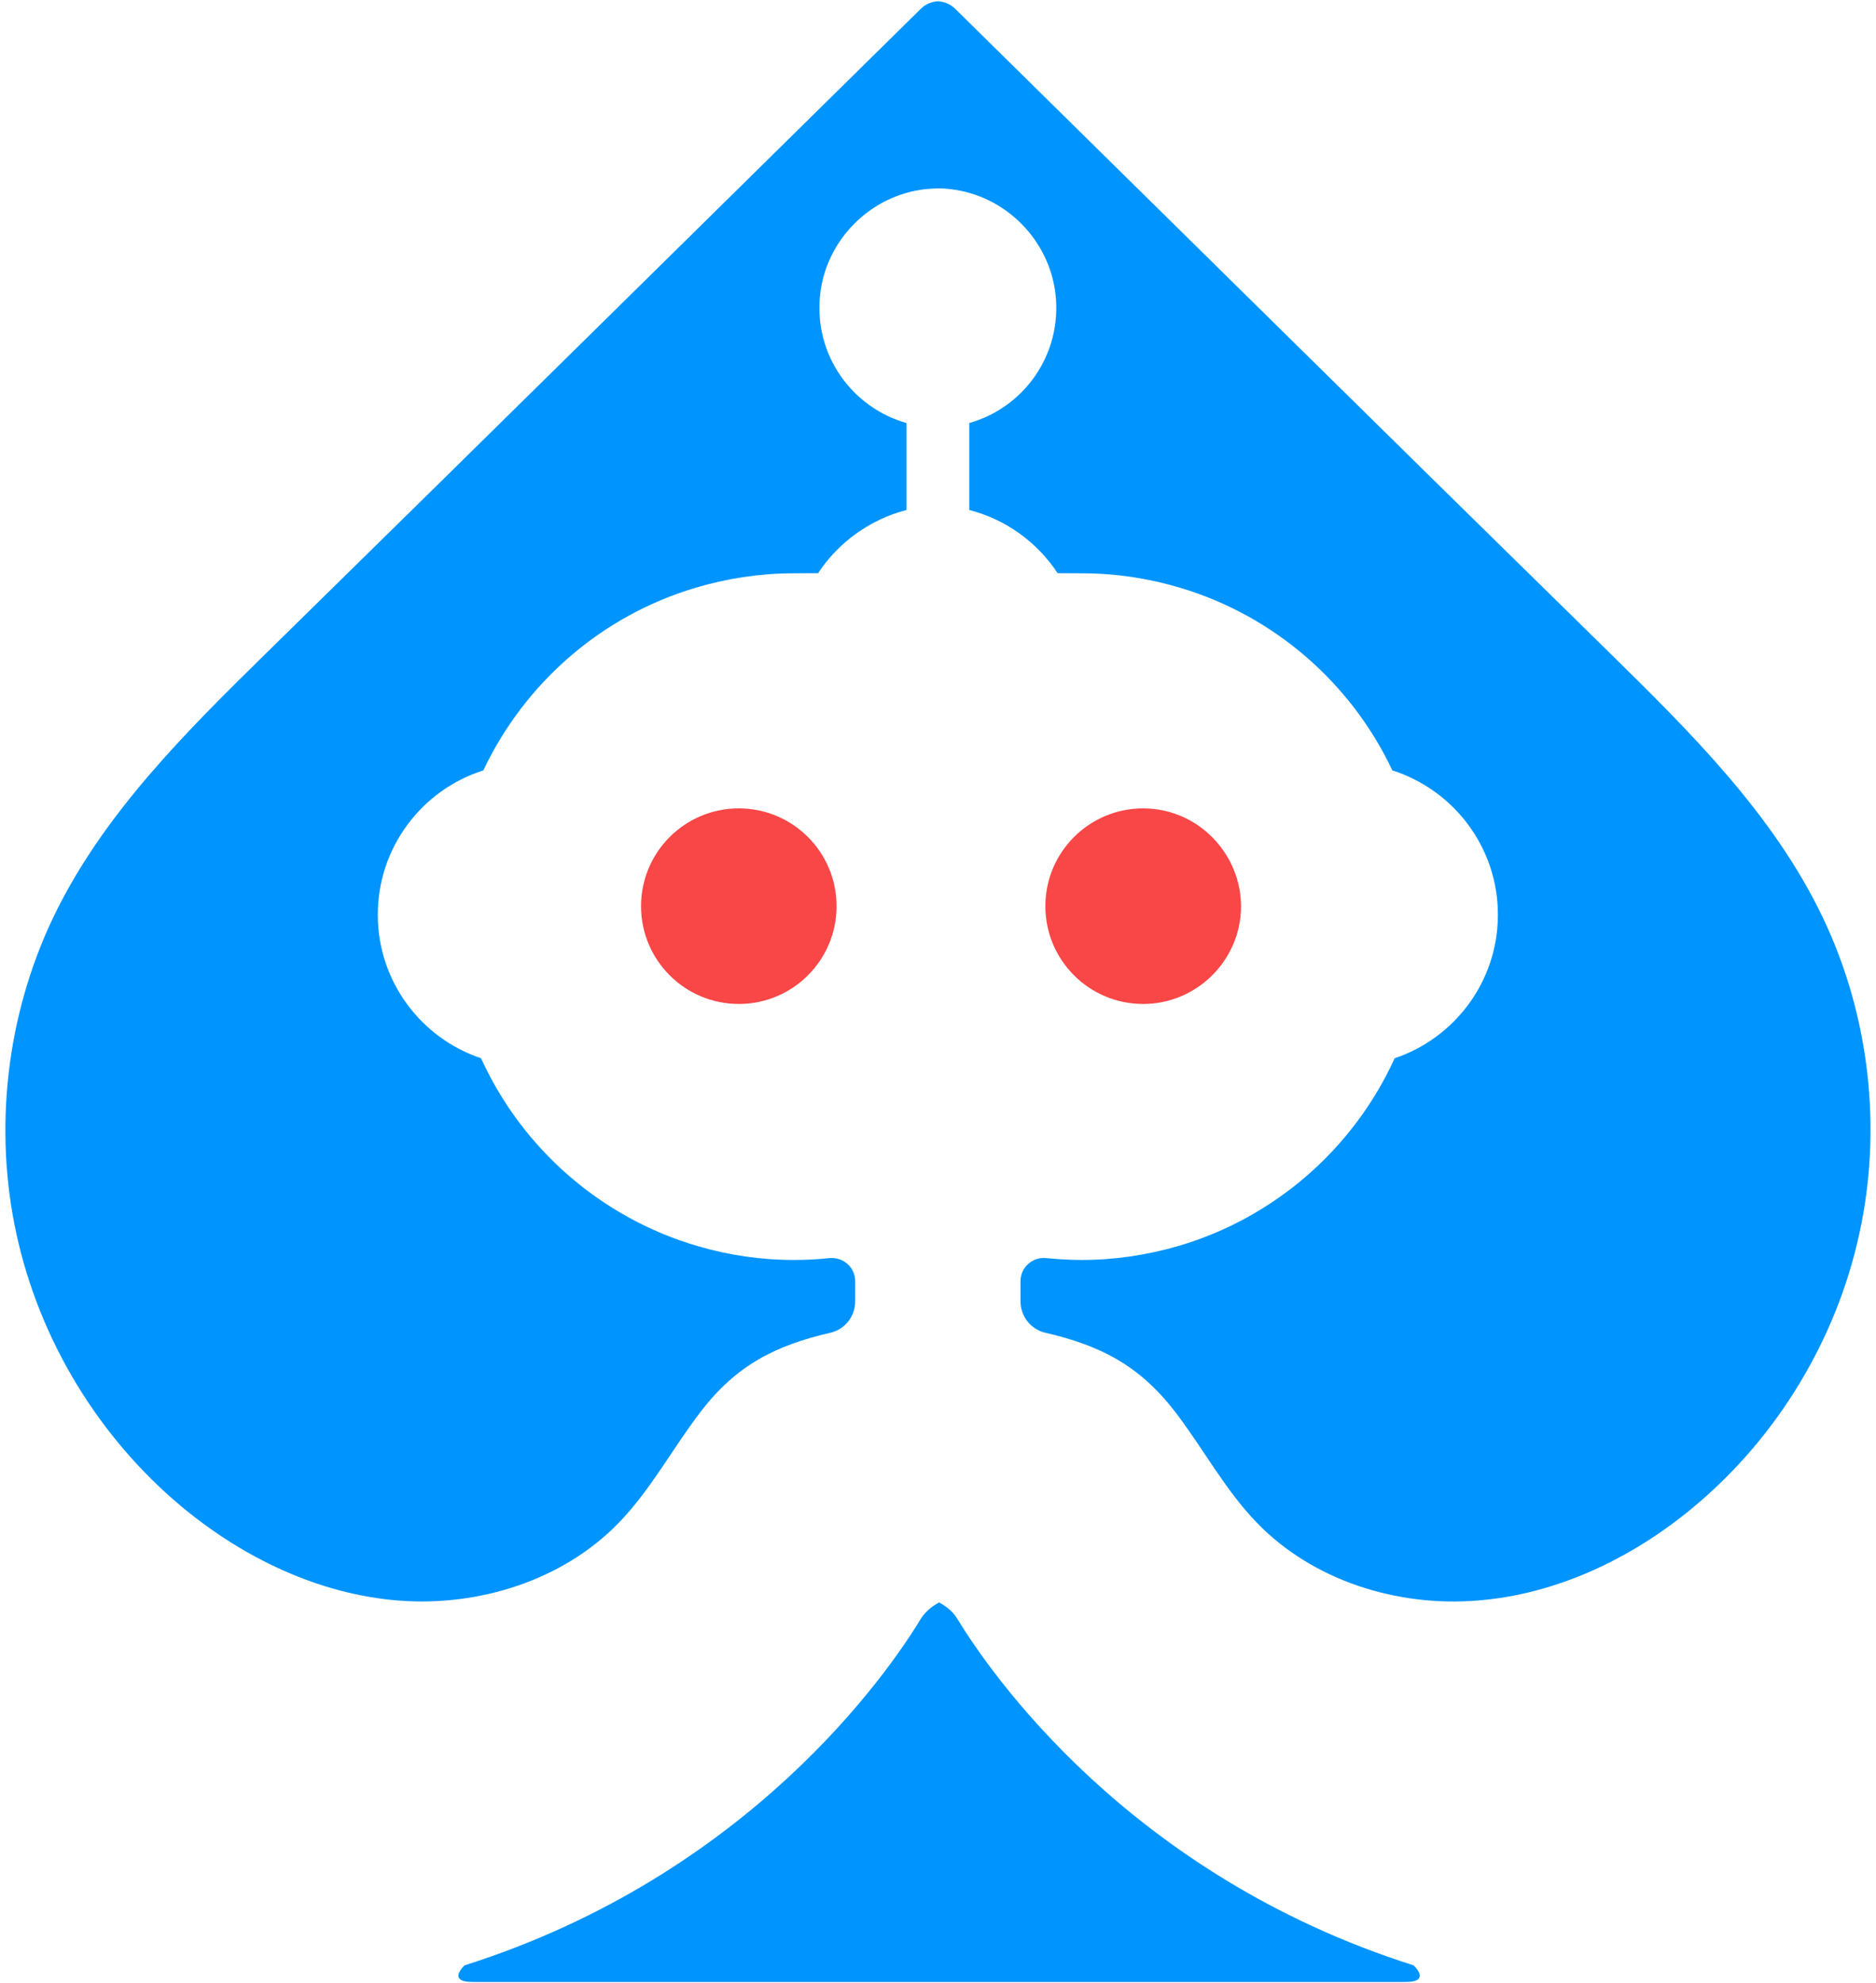
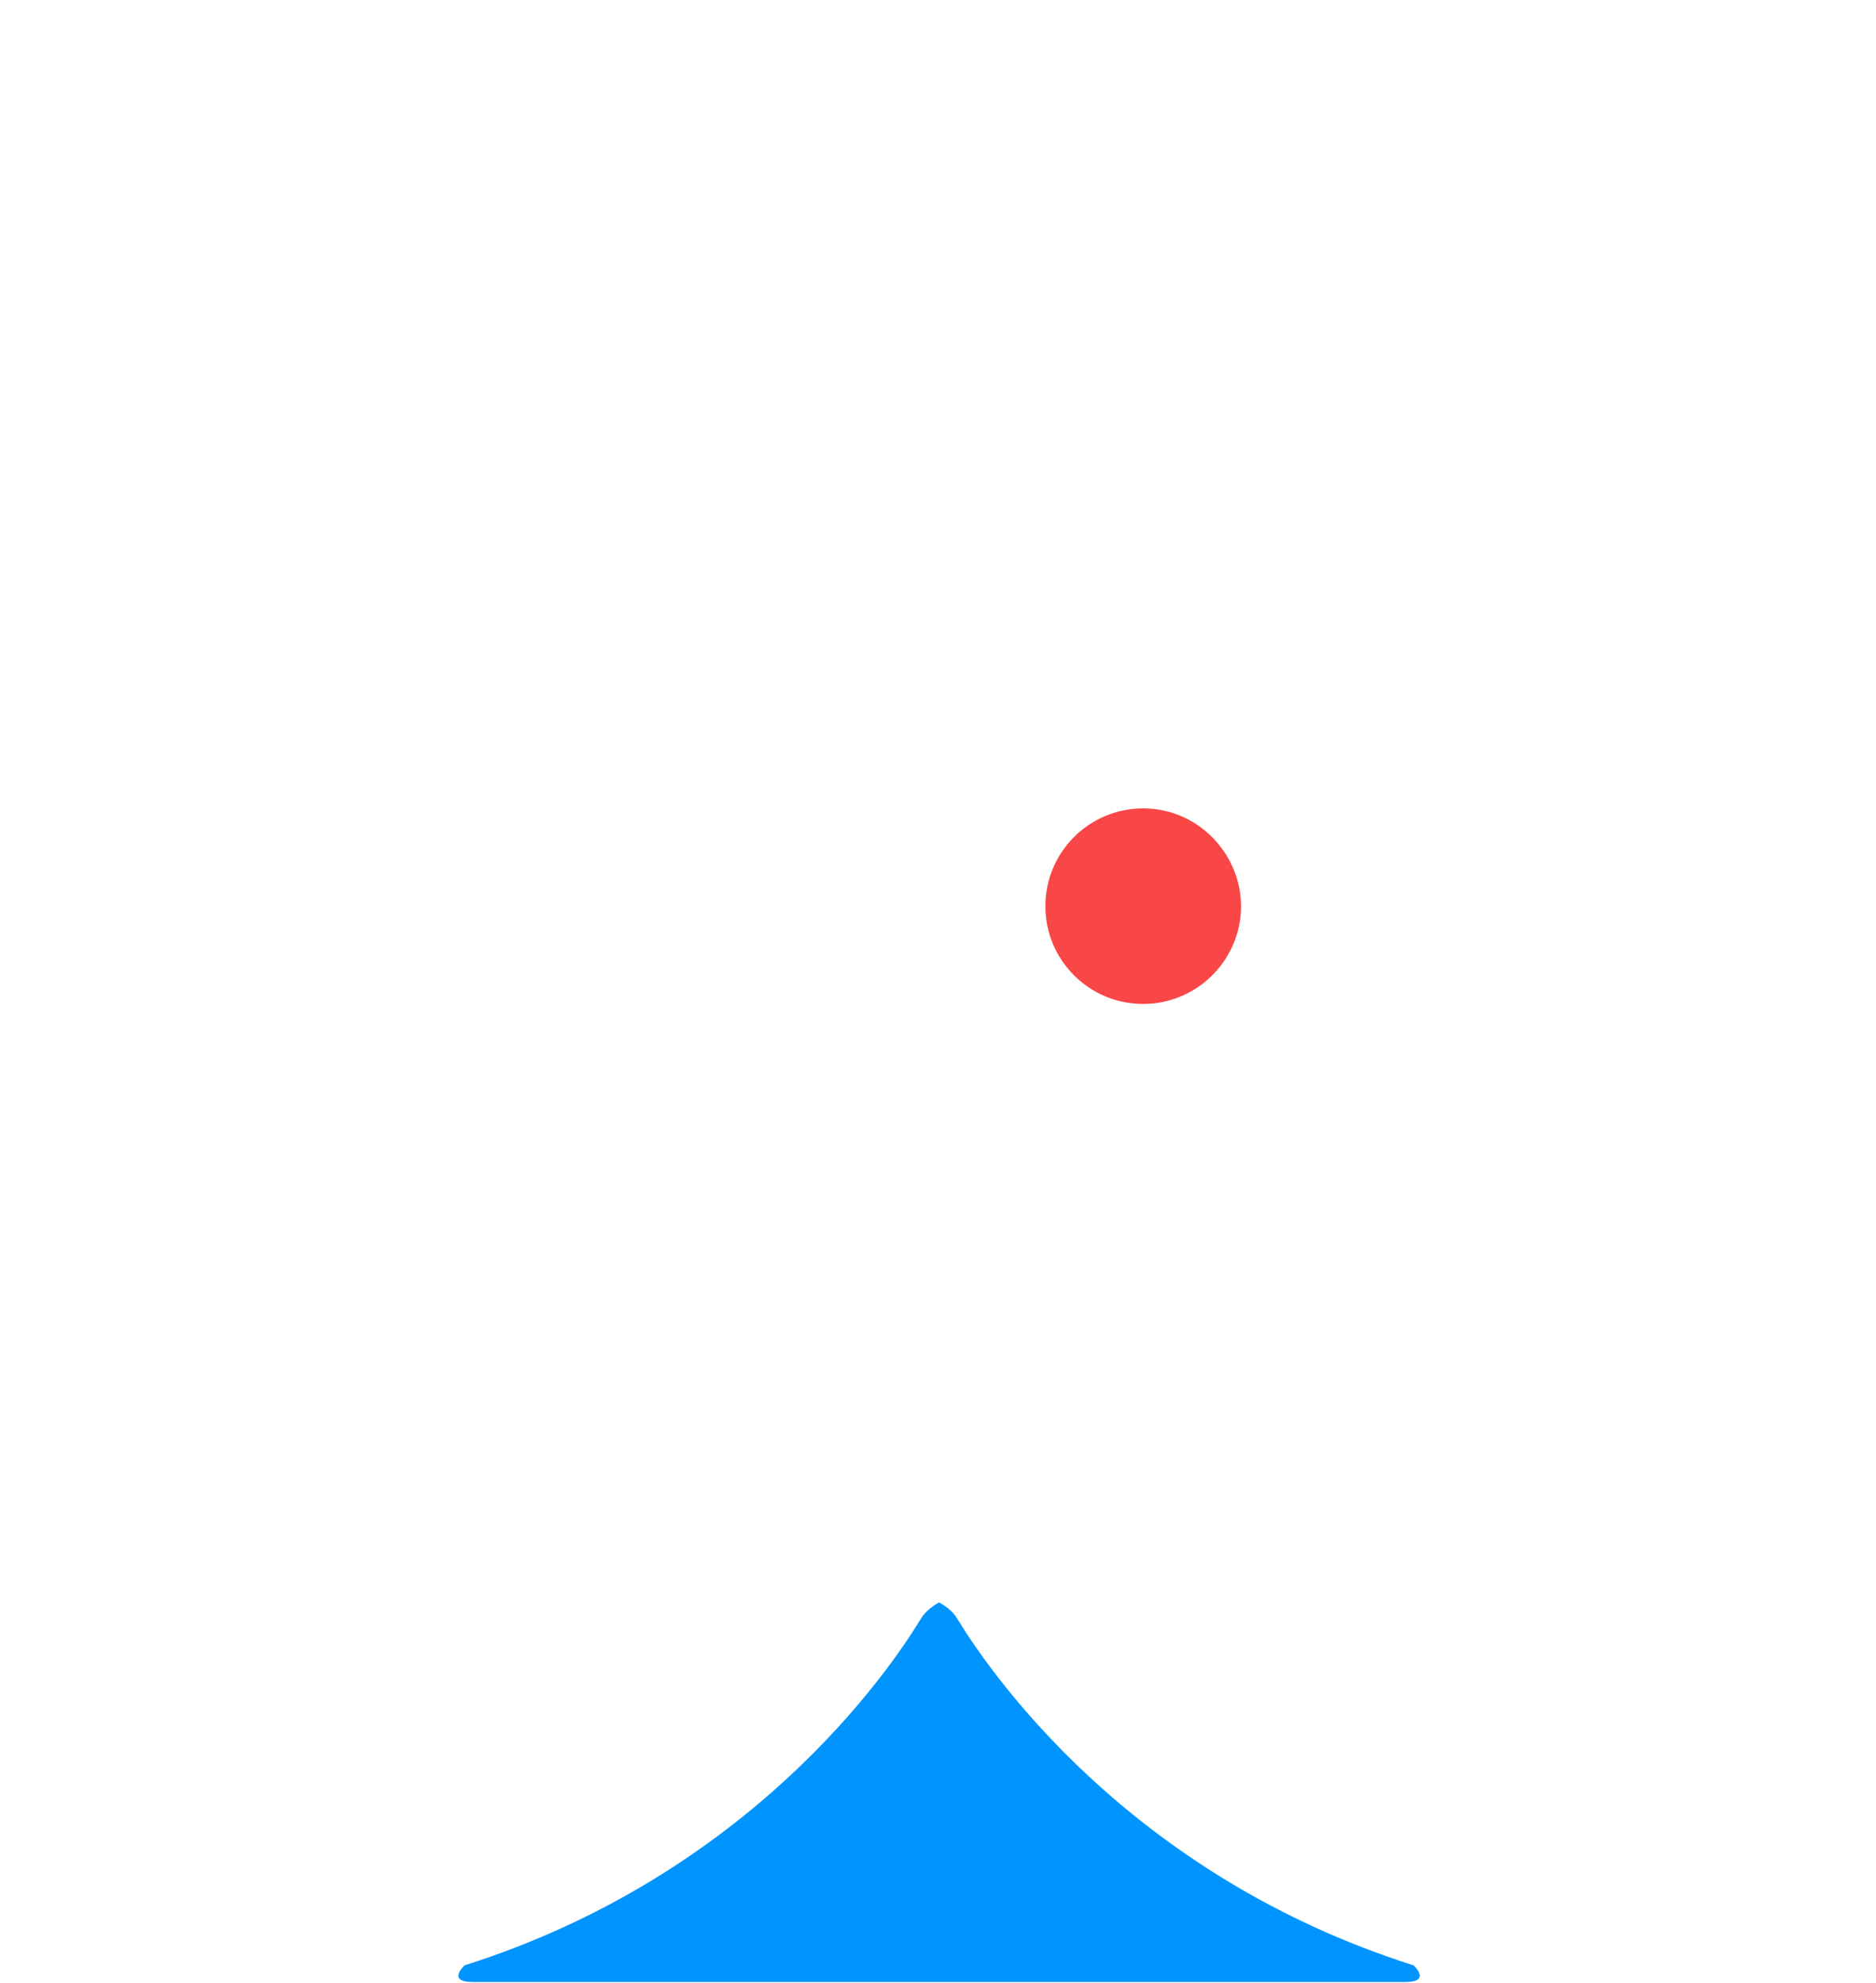
<svg xmlns="http://www.w3.org/2000/svg" version="1.1" id="Layer_1" x="0px" y="0px" viewBox="0 0 123 130" style="enable-background:new 0 0 123 130;" xml:space="preserve">
  <style type="text/css">
	.st0{fill:#0094FF;}
	.st1{fill:#F94646;}
</style>
  <g>
    <path class="st0" d="M92.68,128.83c-18.72-5.94-27.82-19.28-29.91-22.71c-0.26-0.44-0.68-0.8-1.2-1.08c0,0,0,0,0,0s0,0,0,0   c-0.51,0.28-0.93,0.64-1.2,1.08c-2.08,3.43-11.19,16.77-29.91,22.71c0,0-1.2,1.09,0.53,1.09c1.73,0,30.58,0,30.58,0   s28.85,0,30.58,0C93.88,129.92,92.68,128.83,92.68,128.83z" />
-     <circle class="st1" cx="48.44" cy="59.4" r="6.41" />
    <path class="st1" d="M79.74,55.16c-1.17-1.33-2.88-2.17-4.79-2.17c-3.54,0-6.41,2.87-6.41,6.41c0,3.54,2.87,6.41,6.41,6.41   c1.72,0,3.27-0.68,4.43-1.78c1.22-1.17,1.99-2.81,1.99-4.63C81.36,57.77,80.74,56.29,79.74,55.16z" />
-     <path class="st0" d="M119.51,60.14c-3.23-6.76-8.69-12.16-14.04-17.41c-0.36-0.35-0.71-0.7-1.07-1.05   C90.45,28.01,76.53,14.26,62.62,0.57c-0.29-0.29-0.67-0.44-1.05-0.48V0.08c-0.02,0-0.05,0.01-0.07,0.01   c-0.02,0-0.05-0.01-0.07-0.01v0.01c-0.38,0.03-0.75,0.19-1.05,0.48C46.47,14.26,32.55,28.01,18.6,41.69   c-0.36,0.35-0.71,0.7-1.07,1.05C12.19,47.98,6.73,53.38,3.49,60.14c-3.06,6.4-3.92,13.83-2.41,20.76   c1.51,6.93,5.39,13.33,10.84,17.87c4.04,3.36,9,5.74,14.24,6.15c5.24,0.4,10.73-1.32,14.39-5.08c2.11-2.17,3.54-4.89,5.38-7.29   c2.33-3.04,4.88-4.35,8.52-5.19c0.96-0.22,1.62-1.08,1.62-2.06v-1.32c0-0.91-0.79-1.6-1.7-1.51c-0.74,0.08-1.49,0.12-2.25,0.12   c-2.21,0.01-4.33-0.31-6.35-0.9c-6.34-1.84-11.53-6.39-14.23-12.32c-3.93-1.32-6.77-5.03-6.77-9.41c0-4.43,2.91-8.19,6.92-9.46   c2.71-5.73,7.75-10.14,13.91-11.97c2.01-0.6,4.14-0.94,6.34-0.95l1.7-0.01c1.33-2.02,3.39-3.51,5.79-4.14v-5.7   c-3.55-1.01-6.08-4.44-5.66-8.4c0.38-3.6,3.3-6.53,6.9-6.93c0.28-0.03,0.55-0.04,0.82-0.05c0.27,0,0.54,0.01,0.82,0.05   c3.6,0.4,6.51,3.33,6.9,6.93c0.42,3.96-2.11,7.4-5.66,8.4v5.7c2.41,0.62,4.46,2.12,5.79,4.14l1.7,0.01   c2.21,0.01,4.33,0.35,6.34,0.95c6.17,1.84,11.21,6.25,13.91,11.97c4.01,1.28,6.92,5.03,6.92,9.46c0,4.38-2.84,8.09-6.77,9.41   c-2.7,5.93-7.89,10.48-14.23,12.32c-2.02,0.58-4.15,0.91-6.35,0.9c-0.76,0-1.51-0.05-2.25-0.12c-0.91-0.1-1.7,0.6-1.7,1.51v1.32   c0,0.98,0.67,1.84,1.62,2.06c3.63,0.84,6.18,2.15,8.52,5.19c1.84,2.4,3.27,5.12,5.38,7.29c3.66,3.77,9.15,5.49,14.39,5.08   c5.24-0.4,10.21-2.78,14.24-6.15c5.45-4.54,9.33-10.94,10.84-17.87C123.43,73.97,122.57,66.54,119.51,60.14z" />
  </g>
</svg>